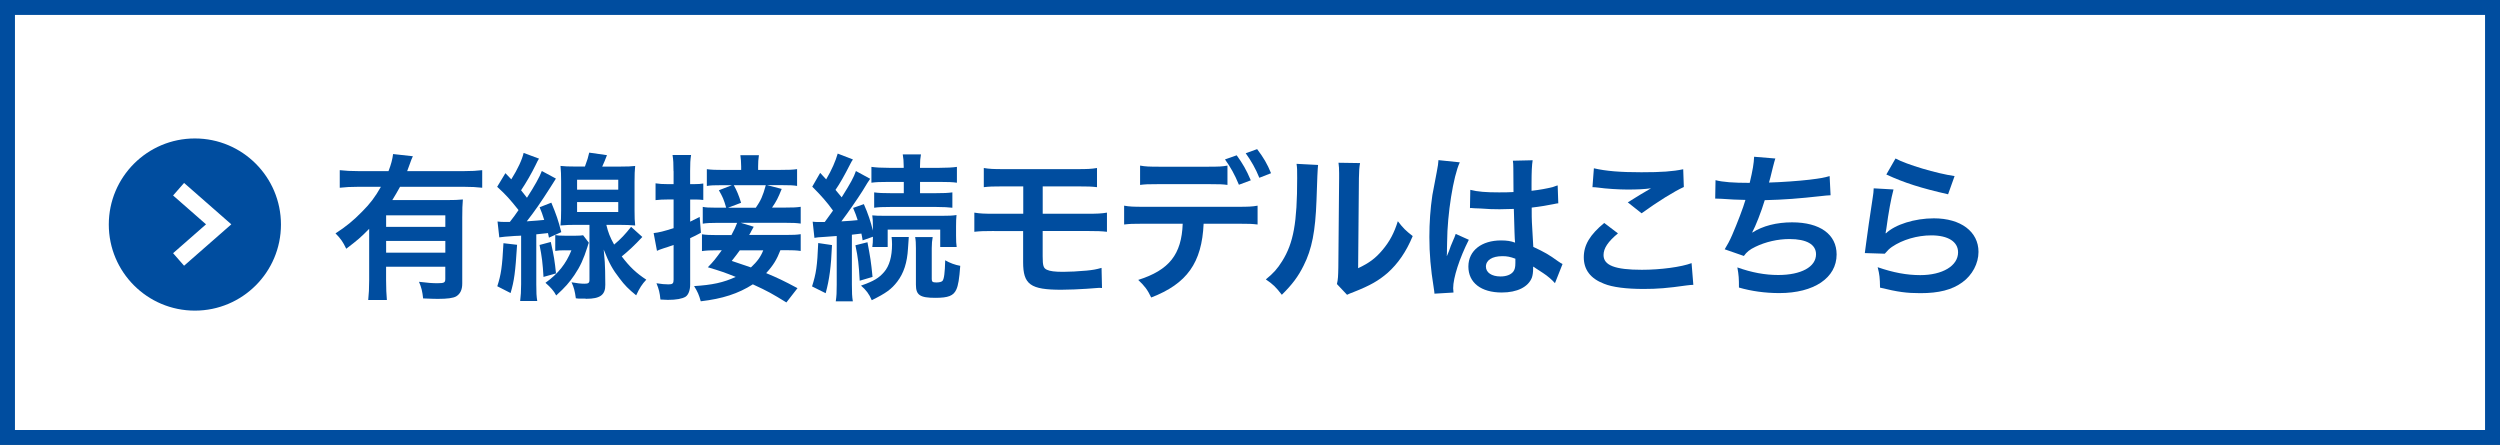
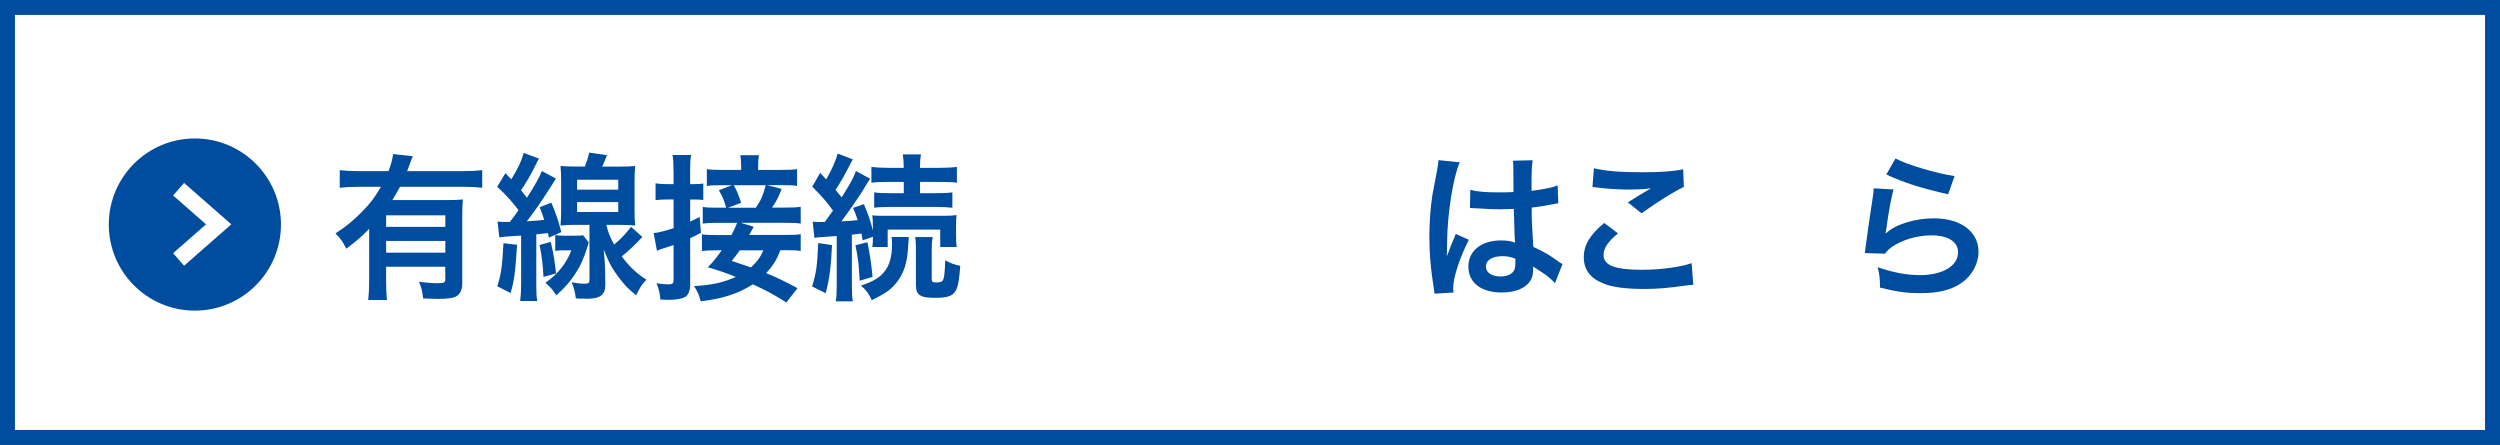
<svg xmlns="http://www.w3.org/2000/svg" id="_レイヤー_2" viewBox="0 0 600 106.79">
  <rect x="0" y="0" width="600" height="106.79" fill="#808080" stroke="none" />
  <defs>
    <style>.cls-1{fill:none;stroke:#fff;stroke-miterlimit:10;stroke-width:4px;}.cls-2{fill:#004d9f;}.cls-2,.cls-3{stroke-width:0px;}.cls-3{fill:#fff;}</style>
  </defs>
  <g id="_デザイン">
    <rect class="cls-3" x="1.8" y="1.8" width="596.41" height="103.2" />
    <path class="cls-2" d="M596.41,3.59v99.61H3.59V3.59h592.81M600,0H0v106.79h600V0h0Z" />
    <circle class="cls-2" cx="46.77" cy="53.89" r="20.66" />
    <path class="cls-2" d="M88.61,54.91c-2.01,2.05-2.77,2.7-5.51,4.79-.8-1.67-1.37-2.47-2.58-3.69,2.55-1.63,4.33-3.12,6.38-5.21,1.94-1.94,3.12-3.5,4.52-5.97h-5.36c-1.86,0-3.23.08-4.52.23v-4.22c1.33.15,2.66.23,4.56.23h7.14c.61-1.56.95-2.85,1.1-4.1l4.75.53c-.27.57-.34.72-.84,2.13-.15.46-.23.65-.53,1.44h13.56c1.86,0,3.19-.08,4.45-.23v4.22c-1.25-.15-2.66-.23-4.45-.23h-15.27c-.68,1.25-1.14,2.01-1.86,3.19h12.99c1.9,0,2.85-.04,3.95-.15-.11,1.18-.15,2.39-.15,4.33v15.84c0,1.48-.46,2.47-1.44,3.08-.72.42-2.13.61-4.45.61-.87,0-1.6-.04-3.5-.11-.19-1.71-.38-2.55-.99-3.99,2.13.27,3.23.34,4.41.34,1.67,0,1.9-.15,1.9-1.06v-2.89h-14.21v3.23c0,2.05.08,3.38.19,4.75h-4.48c.15-1.37.23-2.85.23-4.79v-12.31ZM106.88,51.68h-14.21v2.77h14.21v-2.77ZM92.67,57.83v2.81h14.21v-2.81h-14.21Z" />
    <path class="cls-2" d="M119.39,53.16c.68.08.99.11,1.79.11h1.18c.95-1.22,1.25-1.63,2.09-2.85-2.05-2.58-3-3.65-5.13-5.59l1.98-3.27,1.41,1.48c1.56-2.47,2.62-4.79,2.96-6.34l3.69,1.37c-.23.34-.42.72-.84,1.6-.95,1.94-2.17,4.07-3.46,6q.65.8,1.41,1.79c1.75-2.7,3.08-5.05,3.57-6.42l3.38,1.82c-.46.72-.72,1.14-1.29,2.05-2.28,3.57-3.72,5.66-5.7,8.21,2.24-.15,3.12-.23,4.18-.34-.49-1.56-.57-1.75-1.1-3.04l2.81-1.1c1.25,3,1.63,4.14,2.39,7.07l-2.96,1.33q-.11-.49-.23-1.1-1.6.19-2.81.3v12.01c0,1.98.04,2.81.23,3.99h-4.1c.15-1.29.23-2.32.23-4.03v-11.66c-.23.04-.72.04-1.52.08q-2.89.19-3.72.34l-.42-3.8ZM124.1,58.74c-.42,6.65-.68,8.59-1.56,11.59l-3.19-1.63c.91-2.81,1.18-4.64,1.48-10.33l3.27.38ZM132.19,58.06c.76,3.38.95,4.67,1.25,7.56l-3,.84c-.19-3.23-.38-4.86-.95-7.67l2.7-.72ZM135.46,60.07c-1.03,0-1.48.04-2.2.15v-3.8c.68.11,1.06.15,2.32.15h2.58c.87,0,1.33-.04,1.79-.11l1.37,1.79c-.15.38-.19.49-.34,1.03-.95,2.96-1.71,4.64-3.12,6.73-1.29,1.86-2.13,2.85-4.37,4.9-.57-1.1-1.33-1.94-2.58-3.04,3.04-2.17,4.94-4.56,6.23-7.79h-1.67ZM145.53,53.99c.42,1.79.87,2.93,1.86,4.71,1.6-1.33,2.7-2.51,4.07-4.26l2.7,2.43c-1.9,2.05-3.31,3.34-4.94,4.67,1.9,2.51,3.46,3.99,5.89,5.58-1.03,1.1-1.6,1.98-2.43,3.76-1.82-1.48-2.77-2.43-3.99-4.07-1.63-2.09-2.51-3.65-3.8-6.92.23,2.32.34,3.95.34,5.13l.04,3.31c.04,2.43-1.22,3.38-4.56,3.38-.04,0-.15,0-.23-.04h-.99c-.65,0-.68,0-1.29-.08-.23-1.71-.46-2.62-1.03-3.84,1.33.23,2.2.34,3.12.34s1.18-.19,1.18-.91v-13.22h-3.19c-1.33,0-2.7.04-3.76.15.11-.99.15-2.24.15-3.69v-6.88c0-1.41-.04-2.7-.15-3.72.99.11,1.86.15,3.69.15h2.17c.57-1.52.8-2.28,1.03-3.34l4.26.61c-.46,1.22-.72,1.82-1.14,2.74h4.22c1.9,0,2.74-.04,3.69-.15-.11,1.14-.15,1.98-.15,3.8v6.84c0,1.71.04,2.66.15,3.65-1.06-.11-2.32-.15-3.61-.15h-3.27ZM138.5,45.52h9.88v-2.39h-9.88v2.39ZM138.5,50.88h9.88v-2.39h-9.88v2.39Z" />
    <path class="cls-2" d="M161.64,41.08c0-1.82-.04-2.66-.23-3.88h4.45c-.19,1.18-.23,2.09-.23,3.84v3.15h1.03c.99,0,1.44-.04,2.13-.15v3.95c-.8-.08-1.25-.11-2.09-.11h-1.06v5.32c.68-.34,1.1-.53,2.28-1.14l.3,3.8c-1.1.61-1.52.8-2.58,1.29v11.13c0,1.37-.42,2.47-1.1,2.93-.8.49-2.24.76-4.25.76-.53,0-.91-.04-1.79-.08-.15-1.63-.38-2.51-.95-3.91,1.18.19,2.01.27,2.89.27.99,0,1.22-.23,1.22-1.14v-8.32c-.8.27-1.71.61-2.39.8-.87.3-1.14.38-1.6.61l-.8-4.26c1.33-.15,2.39-.42,4.79-1.18v-6.88h-1.56c-.99,0-1.75.04-2.77.15v-4.03c.95.15,1.71.19,2.81.19h1.52v-3.12ZM188.77,72.61c-3.46-2.13-4.45-2.7-8.09-4.37-3.5,2.24-7.29,3.46-12.5,4.07-.42-1.52-.76-2.32-1.6-3.65,4.37-.27,7.03-.84,9.99-2.2-2.54-1.03-3.65-1.41-6.69-2.32,1.41-1.44,1.82-1.98,3.34-4.07h-1.1c-1.71,0-2.62.04-3.65.19v-4.03c.99.15,1.94.19,3.69.19h3.38c.68-1.25,1.06-2.09,1.37-2.93h-4.98c-1.44,0-2.36.04-3.27.19v-4.03c.72.15,1.52.19,3.04.19h2.58c-.57-1.98-.8-2.51-1.75-4.18l3.15-1.22h-2.2c-2.17,0-2.93.04-3.84.19v-4.03c1.06.15,2.13.19,4.29.19h3.95v-.84c0-.95-.08-1.9-.19-2.7h4.45c-.15.95-.19,1.75-.19,2.66v.87h5.09c2.2,0,3.27-.04,4.26-.19v4.03c-.87-.15-1.75-.19-3.84-.19h-3.38l3.53.91c-.87,2.17-1.25,2.93-2.32,4.48h3c2.09,0,2.89-.04,3.88-.19v4.03c-1.03-.15-1.82-.19-3.88-.19h-10.52l3.12.95q-.19.38-.61,1.1c-.08.23-.23.46-.49.87h8.66c1.9,0,2.85-.04,3.72-.19v4.03c-1.03-.15-1.9-.19-3.69-.19h-1.18c-.84,2.2-1.71,3.65-3.42,5.51,2.74,1.14,4.18,1.82,7.52,3.61l-2.66,3.42ZM181.4,49.85c1.18-1.71,1.67-2.77,2.39-5.4h-7.68c.68,1.18,1.25,2.55,1.75,4.22l-3.12,1.18h6.65ZM177.56,60.07c-.61.84-.91,1.25-1.94,2.55q3.15,1.06,4.6,1.56c1.52-1.41,2.32-2.51,2.96-4.1h-5.62Z" />
    <path class="cls-2" d="M199.68,58.82c-.23,5.28-.61,8.17-1.52,11.55l-3.27-1.63c.99-3.12,1.25-4.86,1.48-10.41l3.31.49ZM195.01,53.2c.53.08.84.08,1.56.08h1.37q1.1-1.48,1.98-2.74c-1.41-1.98-2.85-3.61-4.98-5.74l1.9-3.31,1.44,1.56c1.33-2.24,2.28-4.45,2.77-6.19l3.65,1.41c-.27.38-.42.65-.8,1.41-1.18,2.32-2.32,4.37-3.38,5.89.72.87.91,1.1,1.48,1.79,2.2-3.5,2.89-4.79,3.42-6.31l3.42,1.86q-.46.61-1.82,2.89c-1.22,1.94-3.57,5.32-5.09,7.33,2.13-.11,2.77-.19,3.91-.3-.34-1.1-.53-1.56-1.1-2.93l2.58-.91c1.03,2.32,1.67,4.29,2.17,6.35v-.91c0-1.48-.04-2.01-.15-2.74.72.08,1.52.11,3.42.11h13.15c1.75,0,2.7-.04,3.65-.19-.08.84-.11,1.48-.11,2.7v2.28c0,1.18.04,2.01.15,2.7h-3.95v-4.18h-12.61v4.18h-3.69c.11-.99.15-1.06.15-2.47l-2.47.87c-.11-.8-.19-1.1-.3-1.63-.84.11-1.14.15-2.28.27v12.01c0,1.9.04,2.85.23,3.99h-4.1c.19-1.25.23-2.2.23-3.99v-11.7c-.65.04-1.14.08-1.48.11-.76.04-1.25.08-1.48.11-1.37.08-1.79.11-2.39.23l-.42-3.88ZM208.19,58.14c.68,3.61.84,4.48,1.22,8.32l-3.08.91c-.23-4.03-.38-5.4-1.03-8.51l2.89-.72ZM218.11,56.88q-.08.72-.19,2.74c-.19,3.42-1.03,5.96-2.58,7.98-1.41,1.82-2.66,2.74-6.12,4.45-.61-1.48-1.41-2.51-2.58-3.5,3.12-1.1,4.29-1.82,5.55-3.27,1.25-1.44,1.9-3.69,1.9-6.65,0-.68-.04-1.1-.11-1.75h4.14ZM213.28,43.66c-1.98,0-3.15.04-4.14.19v-3.8c1.1.15,2.36.23,4.22.23h3.53v-.38c0-1.18-.08-1.98-.23-2.85h4.37c-.15.84-.23,1.6-.23,2.89v.34h4.64c1.79,0,3.19-.08,4.22-.23v3.8c-1.03-.15-2.09-.19-4.1-.19h-4.75v2.7h3.88c1.82,0,2.74-.04,3.88-.19v3.69c-.95-.11-2.09-.19-3.84-.19h-11.09c-1.75,0-2.85.04-3.84.19v-3.69c1.1.15,2.05.19,3.88.19h3.23v-2.7h-3.61ZM223.85,56.88c-.15.8-.23,1.56-.23,2.7v7.41c0,.65.23.8,1.14.8.68,0,1.25-.15,1.44-.38.38-.46.57-1.9.65-4.94,1.18.68,2.36,1.1,3.61,1.33-.23,3.15-.49,4.71-.95,5.7-.68,1.48-1.9,1.98-5.02,1.98-3.69,0-4.67-.65-4.67-3.15v-8.74c0-1.18-.04-1.98-.19-2.7h4.22Z" />
-     <path class="cls-2" d="M238.63,55.44c-2.47,0-3.46.04-4.79.19v-4.6c1.41.23,2.24.27,4.86.27h6.88v-6.57h-4.64c-2.74,0-3.53.04-4.83.19v-4.6c1.41.23,2.2.27,4.9.27h17.33c2.74,0,3.53-.04,4.94-.27v4.6c-1.29-.15-2.09-.19-4.86-.19h-8.17v6.57h10.56c2.58,0,3.46-.04,4.86-.27v4.6c-1.33-.15-2.32-.19-4.79-.19h-10.64v6.08c0,2.28.19,2.85,1.03,3.23.72.34,1.9.49,3.91.49,1.37,0,3.69-.11,5.66-.3,1.44-.15,2.2-.27,3.53-.65l.11,4.83c-.27-.04-.49-.04-.65-.04q-.34,0-3.08.23c-1.67.11-4.22.23-6.04.23-7.41,0-9.16-1.25-9.16-6.61v-7.48h-6.95Z" />
-     <path class="cls-2" d="M288.87,53.69c-.42,9.38-3.99,14.4-12.58,17.71-.91-1.9-1.56-2.74-3.12-4.22,7.45-2.36,10.41-6.12,10.68-13.49h-9.23c-2.96,0-3.53.04-4.83.19v-4.52c1.33.23,2.09.27,4.9.27h22.23c2.81,0,3.57-.04,4.9-.27v4.52c-1.29-.15-1.86-.19-4.83-.19h-8.13ZM294.6,44.38c-1.18-.15-1.71-.19-4.83-.19h-11.32c-3.12,0-3.61.04-4.83.19v-4.64c1.29.23,2.05.27,4.9.27h11.17c2.89,0,3.65-.04,4.9-.27v4.64ZM296.81,37.28c1.44,1.98,2.32,3.5,3.38,6l-2.85,1.06c-1.06-2.55-1.94-4.1-3.34-6.08l2.81-.99ZM302.24,42.67c-.87-2.17-1.98-4.1-3.27-5.89l2.74-.99c1.52,2.01,2.43,3.53,3.34,5.78l-2.81,1.1Z" />
-     <path class="cls-2" d="M316.34,39.59q-.15,1.06-.38,8.51c-.27,7.41-1.1,11.7-3.08,15.62-1.29,2.62-2.74,4.56-5.24,7.03-1.48-1.9-2.05-2.47-3.84-3.69,1.86-1.52,2.77-2.55,3.91-4.37,2.74-4.37,3.61-9.27,3.61-19.91,0-2.09,0-2.43-.15-3.46l5.17.27ZM326.41,39.14c-.19,1.1-.23,1.75-.27,3.61l-.19,21.62c2.66-1.25,4.18-2.39,5.81-4.33,1.75-2.05,2.85-4.14,3.72-6.95,1.33,1.71,1.82,2.2,3.57,3.57-1.56,3.76-3.53,6.61-6.04,8.85-2.17,1.86-4.14,3-8.09,4.56-.84.3-1.14.46-1.63.68l-2.43-2.58c.27-1.1.3-1.94.34-4.03l.19-21.43v-1.14c0-.95-.04-1.79-.15-2.51l5.17.08Z" />
    <path class="cls-2" d="M344.27,70.45c-.04-.38-.04-.61-.19-1.48-.72-4.45-1.03-8.09-1.03-12.08,0-3.42.23-6.76.72-10.07q.19-1.14,1.03-5.43c.27-1.33.42-2.43.42-2.81v-.15l5.13.53c-1.56,3.31-3,12.46-3.04,19.07q-.04,1.37-.04,1.98v.61c0,.3,0,.38-.04.8h.04q.19-.42.46-1.1c.08-.27.27-.68.46-1.29q.34-.8.72-1.71c.08-.11.11-.23.46-1.18l3.15,1.41c-2.24,4.41-3.76,9.12-3.76,11.63,0,.27,0,.3.08,1.03l-4.56.27ZM352.86,45.56c1.79.46,3.76.61,6.88.61,1.33,0,2.17,0,3.5-.08,0-2.24-.04-4.14-.04-5.7,0-.84-.04-1.41-.11-1.82l4.75-.11c-.19,1.06-.27,2.89-.27,5.58v1.75c1.98-.23,3.65-.53,5.13-.91q.23-.08.84-.3l.3-.08.15,4.29c-.38.04-.42.04-1.1.19-1.29.27-3.27.61-5.28.84v.84c0,2.13,0,2.2.38,8.59,2.74,1.29,3.69,1.82,5.96,3.46.49.34.68.46,1.06.65l-1.82,4.6c-.65-.76-1.79-1.75-2.85-2.43-1.29-.84-2.17-1.41-2.39-1.56v.53c0,.84-.11,1.6-.3,2.13-.87,2.24-3.53,3.57-7.22,3.57-4.98,0-8.02-2.36-8.02-6.23s3.23-6.27,7.83-6.27c1.41,0,2.36.15,3.38.53-.11-.95-.15-2.81-.3-8.09-1.52.04-2.43.08-3.42.08-1.41,0-2.93-.04-4.71-.19-.53,0-.95-.04-1.14-.04-.34-.04-.57-.04-.65-.04-.19-.04-.3-.04-.38-.04-.04,0-.11,0-.23.04l.08-4.37ZM360.57,61.48c-2.43,0-3.95.95-3.95,2.51,0,1.41,1.37,2.36,3.5,2.36,1.41,0,2.51-.42,3.08-1.18.34-.46.49-1.03.49-2.05v-1.03c-1.25-.46-1.98-.61-3.12-.61Z" />
    <path class="cls-2" d="M388.31,56.01c-2.39,1.98-3.46,3.57-3.46,5.21,0,2.47,2.77,3.53,9.2,3.53,4.52,0,9.5-.68,11.93-1.6l.42,5.21c-.65.04-.87.04-1.67.15-4.56.65-6.99.84-10.26.84-4.14,0-7.49-.42-9.5-1.25-3.27-1.25-4.86-3.38-4.86-6.35s1.48-5.4,4.9-8.24l3.31,2.51ZM382.54,40.39c2.93.68,6.31.95,11.4.95,4.83,0,7.52-.19,10.03-.72l.15,4.26c-2.28,1.03-6.38,3.57-10.14,6.31l-3.31-2.62c1.98-1.25,3.84-2.39,5.58-3.38-1.67.23-3.31.3-5.7.3-1.94,0-5.09-.19-6.95-.46-.76-.08-.87-.11-1.41-.11l.34-4.52Z" />
-     <path class="cls-2" d="M411.72,43.24c1.75.46,4.29.65,8.21.65.72-3.04.99-4.64,1.06-6.27l5.09.42q-.23.68-.61,2.2-.68,2.85-.91,3.57c2.89-.08,7.18-.38,9.69-.68,2.81-.34,3.53-.49,4.86-.87l.23,4.6c-.87.04-1.22.08-2.2.19-5.51.61-8.85.87-13.6.99-.8,2.7-2.24,6.34-3,7.71v.08c2.54-1.63,5.85-2.47,9.57-2.47,6.69,0,10.68,2.89,10.68,7.71,0,5.62-5.43,9.27-13.75,9.27-3.38,0-6.72-.46-9.69-1.33,0-2.17-.04-2.93-.38-4.83,3.42,1.22,6.61,1.82,9.8,1.82,5.51,0,9.08-1.94,9.08-4.98,0-2.36-2.28-3.65-6.38-3.65-2.81,0-5.74.68-8.17,1.86-1.41.68-2.09,1.25-2.77,2.2l-4.6-1.6c.57-.91,1.22-2.09,1.79-3.42,1.25-2.89,2.66-6.57,3.19-8.43-2.01-.04-3.72-.11-5.74-.27-.53-.04-.91-.04-1.22-.04h-.3l.08-4.45Z" />
    <path class="cls-2" d="M454.44,45.48c-.57,2.09-1.22,5.62-1.71,9.35q-.08.53-.19,1.1l.08.08c2.2-2.13,6.92-3.61,11.51-3.61,6.46,0,10.71,3.19,10.71,8.05,0,2.77-1.48,5.59-3.91,7.33-2.47,1.79-5.62,2.58-10.03,2.58-3.27,0-5.36-.27-9.69-1.33-.04-2.36-.11-3.12-.57-4.9,3.72,1.29,6.99,1.9,10.22,1.9,5.36,0,9.08-2.24,9.08-5.47,0-2.55-2.39-4.07-6.42-4.07-3.38,0-6.91,1.03-9.46,2.77-.68.49-.91.72-1.71,1.63l-4.79-.15c.11-.68.11-.84.3-2.28.3-2.36.91-6.57,1.6-11.06.15-.91.19-1.37.23-2.2l4.75.27ZM454.93,38.04c2.62,1.44,9.88,3.61,14.17,4.22l-1.56,4.37c-6.5-1.48-10.49-2.74-14.82-4.75l2.2-3.84Z" />
    <polyline class="cls-1" points="42.86 45.41 52.48 53.84 42.86 62.27" />
  </g>
</svg>